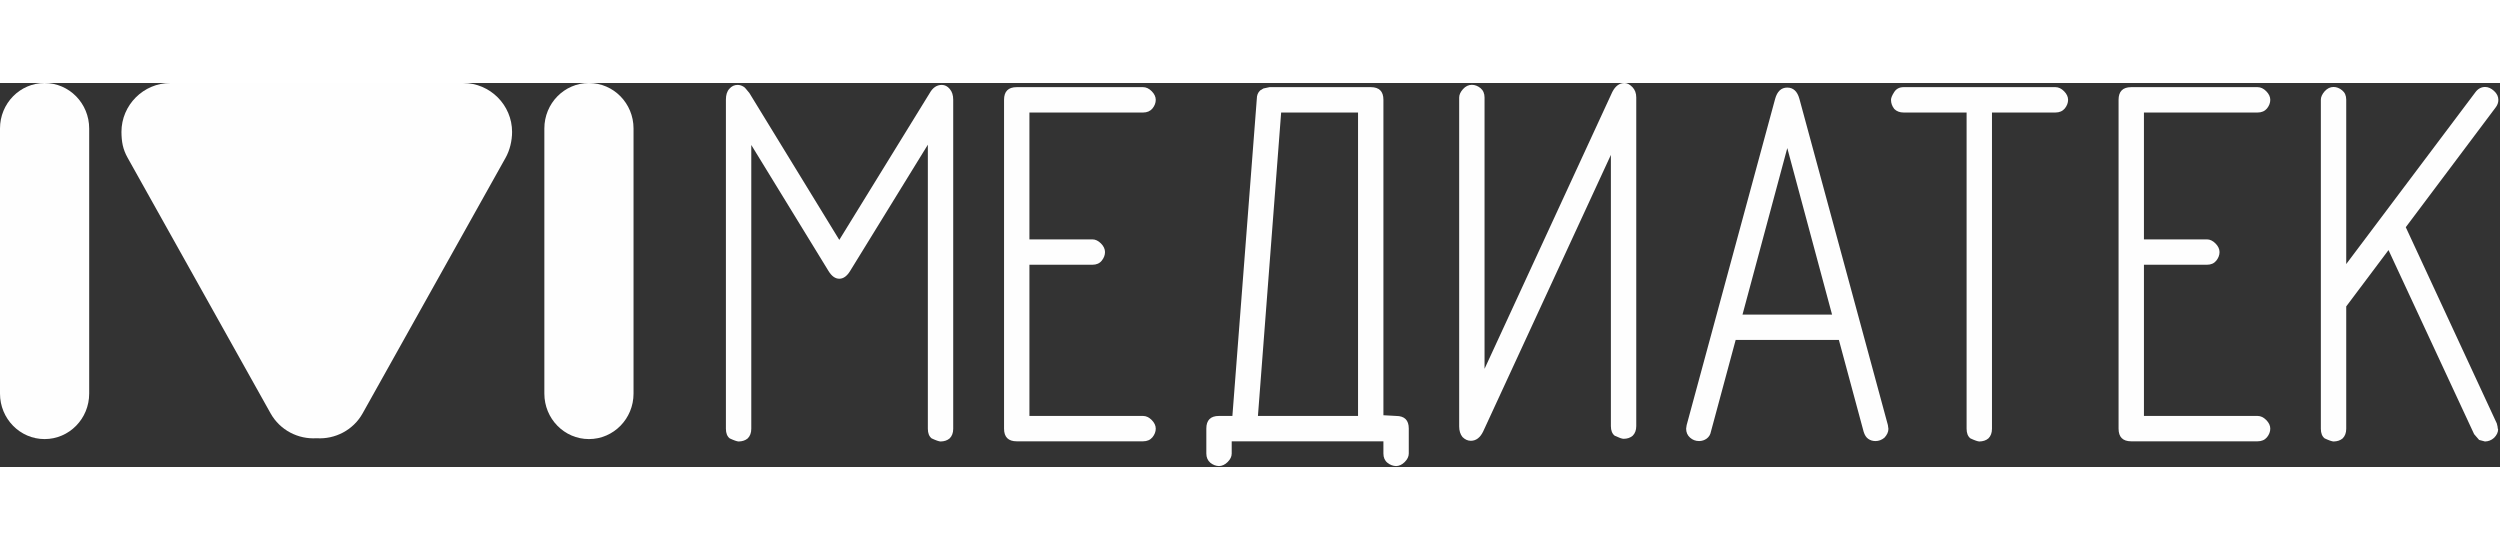
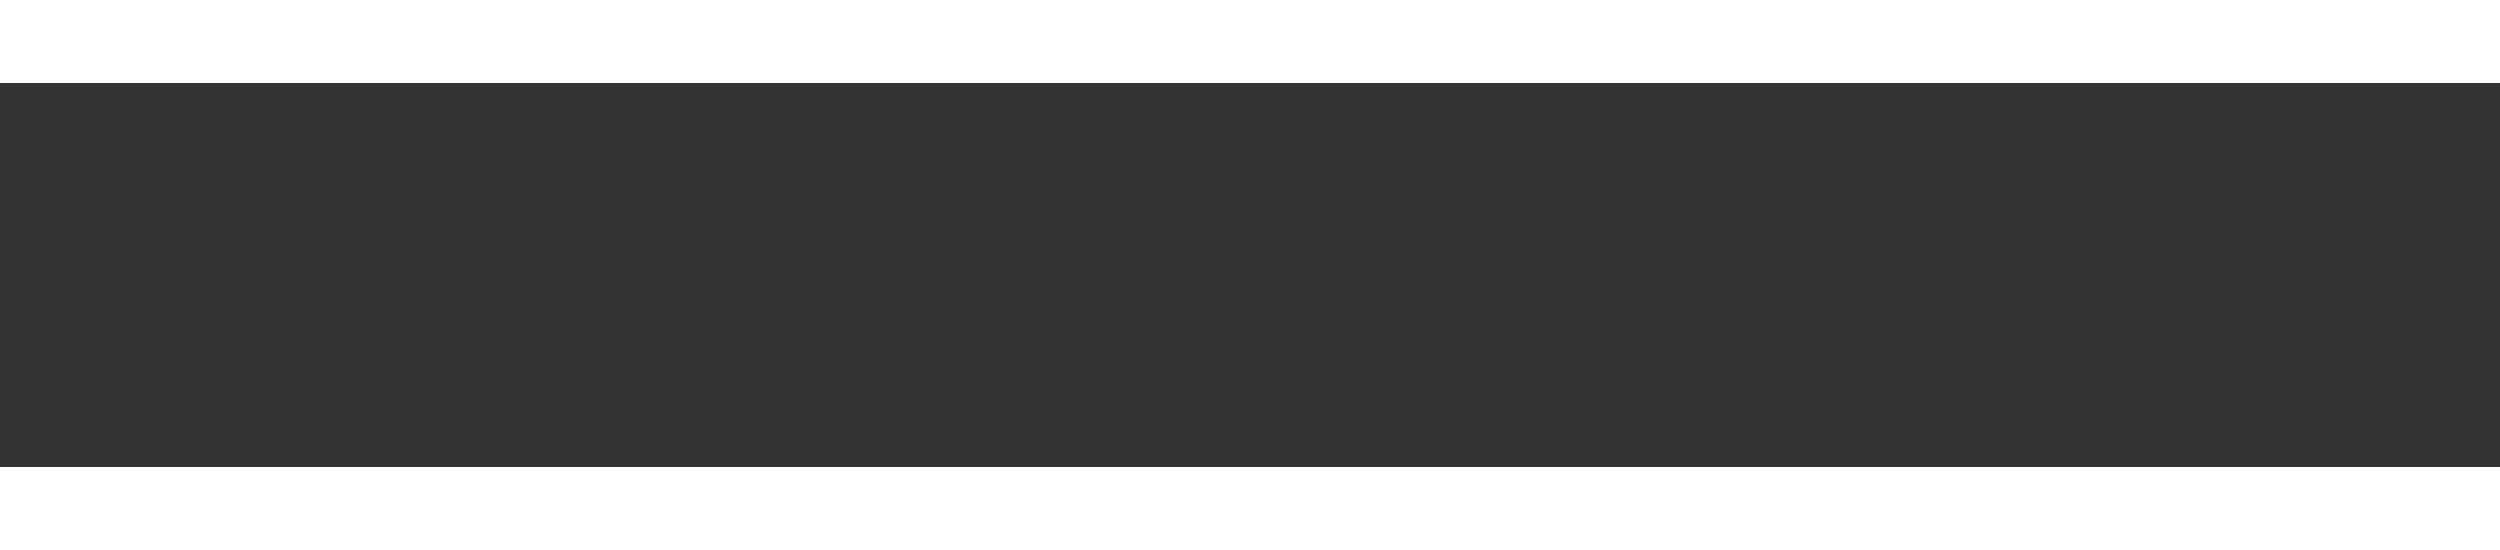
<svg xmlns="http://www.w3.org/2000/svg" width="150" height="33" viewBox="0 0 612 94" fill="none">
  <rect x="0" y="0" width="612" height="94" fill="#333333" stroke="none" />
  <g clip-path="url(#clip0_429_29)">
    <path d="M233.348 84.65C233.348 85.643 233.052 86.424 232.481 86.995C231.89 87.502 231.151 87.735 230.243 87.755C229.863 87.734 229.144 87.502 228.067 86.995C227.454 86.509 227.137 85.727 227.137 84.65V15.105L208.124 45.99C207.342 47.279 206.455 47.913 205.462 47.913C204.469 47.913 203.582 47.279 202.8 45.99L183.914 15.168V84.65C183.914 85.643 183.617 86.425 183.047 86.996C182.456 87.502 181.717 87.735 180.808 87.756C180.428 87.735 179.709 87.502 178.632 86.996C178.019 86.51 177.702 85.728 177.702 84.65V4.078C177.702 2.916 177.977 2.029 178.547 1.416C179.096 0.782 179.772 0.465 180.554 0.465C181.082 0.465 181.568 0.614 182.032 0.909C182.202 0.951 182.666 1.458 183.447 2.451L205.46 38.406L227.6 2.451C228.339 1.141 229.332 0.465 230.557 0.465C231.297 0.465 231.952 0.803 232.501 1.458C233.071 2.133 233.346 3 233.346 4.077V84.65H233.348Z" fill="#FEFEFE" />
-     <path d="M252.002 44.49V81.502H279.824C280.584 81.502 281.282 81.841 281.936 82.496C282.591 83.15 282.929 83.869 282.929 84.608C282.929 85.348 282.655 86.065 282.126 86.72C281.577 87.375 280.817 87.713 279.824 87.713H248.896C246.826 87.713 245.791 86.678 245.791 84.608V4.12C245.791 2.05 246.826 1.015 248.896 1.015H279.824C280.584 1.015 281.281 1.353 281.936 2.008C282.591 2.663 282.929 3.381 282.929 4.12C282.929 4.86 282.654 5.578 282.126 6.233C281.576 6.888 280.816 7.226 279.823 7.226H252.001V38.28H267.422C268.162 38.28 268.859 38.618 269.513 39.273C270.168 39.928 270.506 40.647 270.506 41.386C270.506 42.125 270.232 42.843 269.703 43.498C269.175 44.153 268.414 44.491 267.422 44.491H252.001L252.002 44.49Z" fill="#FEFEFE" />
    <path d="M341.764 81.502C343.835 81.502 344.869 82.537 344.869 84.586V90.691C344.869 91.431 344.531 92.127 343.876 92.782C343.221 93.437 342.503 93.754 341.764 93.775C341.024 93.754 340.306 93.501 339.652 92.972C338.997 92.444 338.659 91.683 338.659 90.712V87.712H301.521V90.712C301.521 91.451 301.183 92.127 300.528 92.782C299.873 93.437 299.155 93.754 298.415 93.775C297.676 93.754 296.958 93.501 296.303 92.972C295.648 92.423 295.31 91.663 295.31 90.691V84.586C295.31 82.537 296.345 81.502 298.395 81.502H301.69L307.668 3.866C307.668 3 307.943 2.324 308.492 1.817L309.295 1.331L310.774 1.014H335.575C337.625 1.014 338.66 2.049 338.66 4.098V81.332L341.765 81.501L341.764 81.502ZM307.942 81.502H332.448V7.225H313.625L307.942 81.502Z" fill="#FEFEFE" />
    <path d="M400.556 83.995C400.556 84.988 400.261 85.769 399.69 86.34C399.099 86.846 398.359 87.1 397.451 87.1C397.071 87.1 396.352 86.846 395.275 86.34C394.662 85.853 394.345 85.072 394.345 83.995V17.597L363.079 85.305C362.34 86.826 361.325 87.586 360.058 87.586C359.298 87.586 358.622 87.269 358.009 86.656C357.481 86.001 357.206 85.135 357.206 84.058V3.549C357.206 2.874 357.523 2.197 358.136 1.501C358.769 0.803 359.488 0.444 360.312 0.444C361.051 0.444 361.769 0.718 362.424 1.247C363.079 1.796 363.417 2.557 363.417 3.55V69.969L394.683 2.219C395.423 0.74 396.437 0.001 397.704 0.001C398.338 0.001 398.951 0.339 399.606 0.994C400.239 1.649 400.556 2.494 400.556 3.529V83.997V83.995Z" fill="#FEFEFE" />
    <path d="M424.892 62.891L418.829 85.368C418.702 86.065 418.364 86.615 417.815 87.037C417.266 87.439 416.632 87.65 415.935 87.65C415.09 87.65 414.371 87.376 413.738 86.826C413.083 86.256 412.766 85.516 412.766 84.608L412.893 83.742L434.546 3.909C435.053 2.049 436.046 1.12 437.525 1.12C439.004 1.12 439.996 2.049 440.503 3.909L462.156 83.742L462.283 84.672C462.283 85.432 461.945 86.151 461.29 86.848C460.635 87.376 459.917 87.651 459.114 87.651C458.459 87.651 457.868 87.482 457.361 87.122C456.854 86.784 456.473 86.193 456.22 85.369L450.157 62.892H424.891L424.892 62.891ZM448.49 56.701L437.526 15.929L426.562 56.701H448.49H448.49Z" fill="#FEFEFE" />
    <path d="M481.424 7.225H466.003C465.052 7.225 464.292 6.929 463.722 6.359C463.193 5.683 462.919 4.944 462.919 4.12C462.919 3.655 463.172 3.042 463.7 2.218C464.208 1.415 464.989 1.014 466.003 1.014H503.184C503.923 1.014 504.62 1.352 505.275 2.007C505.93 2.662 506.268 3.38 506.268 4.119C506.268 4.858 505.994 5.577 505.466 6.232C504.916 6.886 504.156 7.225 503.163 7.225H487.636V84.649C487.636 85.642 487.34 86.424 486.769 86.994C486.178 87.501 485.439 87.734 484.53 87.755C484.15 87.733 483.432 87.501 482.354 86.994C481.741 86.508 481.424 85.727 481.424 84.649V7.225V7.225Z" fill="#FEFEFE" />
    <path d="M524.837 44.49V81.502H552.659C553.42 81.502 554.117 81.841 554.771 82.496C555.426 83.15 555.764 83.869 555.764 84.608C555.764 85.348 555.49 86.065 554.961 86.72C554.412 87.375 553.652 87.713 552.659 87.713H521.731C519.661 87.713 518.626 86.678 518.626 84.608V4.12C518.626 2.05 519.661 1.015 521.731 1.015H552.659C553.419 1.015 554.116 1.353 554.771 2.008C555.426 2.663 555.764 3.381 555.764 4.12C555.764 4.86 555.489 5.578 554.961 6.233C554.411 6.888 553.651 7.226 552.658 7.226H524.836V38.28H540.257C540.997 38.28 541.694 38.618 542.348 39.273C543.003 39.928 543.341 40.647 543.341 41.386C543.341 42.125 543.067 42.843 542.539 43.498C542.01 44.153 541.249 44.491 540.257 44.491H524.836L524.837 44.49Z" fill="#FEFEFE" />
-     <path d="M574.355 54.694V84.65C574.355 85.643 574.059 86.424 573.489 86.995C572.898 87.502 572.159 87.735 571.25 87.755C570.87 87.734 570.151 87.502 569.074 86.995C568.461 86.509 568.144 85.727 568.144 84.65V4.077C568.144 3.423 568.461 2.746 569.074 2.028C569.707 1.331 570.426 0.972 571.25 0.972C571.989 0.972 572.707 1.246 573.362 1.795C574.017 2.324 574.355 3.084 574.355 4.077V44.321L605.959 2.281C606.592 1.415 607.395 0.971 608.367 0.971C609.127 0.971 609.846 1.309 610.543 1.943C611.241 2.576 611.599 3.316 611.599 4.139C611.599 4.794 611.367 5.429 610.923 5.999L588.932 35.3L611.219 83.339L611.409 84.142C611.409 84.438 611.451 84.649 611.536 84.776C611.536 85.515 611.198 86.212 610.543 86.867C609.888 87.459 609.149 87.733 608.325 87.755L606.888 87.374L605.663 85.959L584.707 40.899L574.355 54.693V54.694Z" fill="#FEFEFE" />
    <path d="M21.832 11.132C21.832 4.984 16.945 0.001 10.916 0.001C4.887 0.001 0 4.984 0 11.132V76.034C0 82.182 4.887 87.166 10.916 87.166C16.945 87.166 21.832 82.182 21.832 76.034V11.132Z" fill="#FEFEFE" />
-     <path d="M155.089 11.132C155.089 4.984 150.201 0.001 144.173 0.001C138.144 0.001 133.257 4.984 133.257 11.132V76.034C133.257 82.182 138.144 87.166 144.173 87.166C150.201 87.166 155.089 82.182 155.089 76.034V11.132Z" fill="#FEFEFE" />
-     <path fill-rule="evenodd" clip-rule="evenodd" d="M125.357 11.975C125.357 14.131 124.816 16.431 123.765 18.31L88.773 80.865C86.45 85.019 81.977 87.253 77.505 86.96C73.033 87.253 68.56 85.019 66.237 80.865L31.246 18.31C30.05 16.171 29.76 14.379 29.731 11.975C29.731 5.389 35.12 -0 41.706 -0H113.383C119.969 -0 125.358 5.389 125.358 11.975H125.357Z" fill="#FEFEFE" />
  </g>
  <defs>
    <clipPath id="clip0_429_29">
-       <rect width="611.599" height="93.776" fill="white" />
-     </clipPath>
+       </clipPath>
  </defs>
</svg>